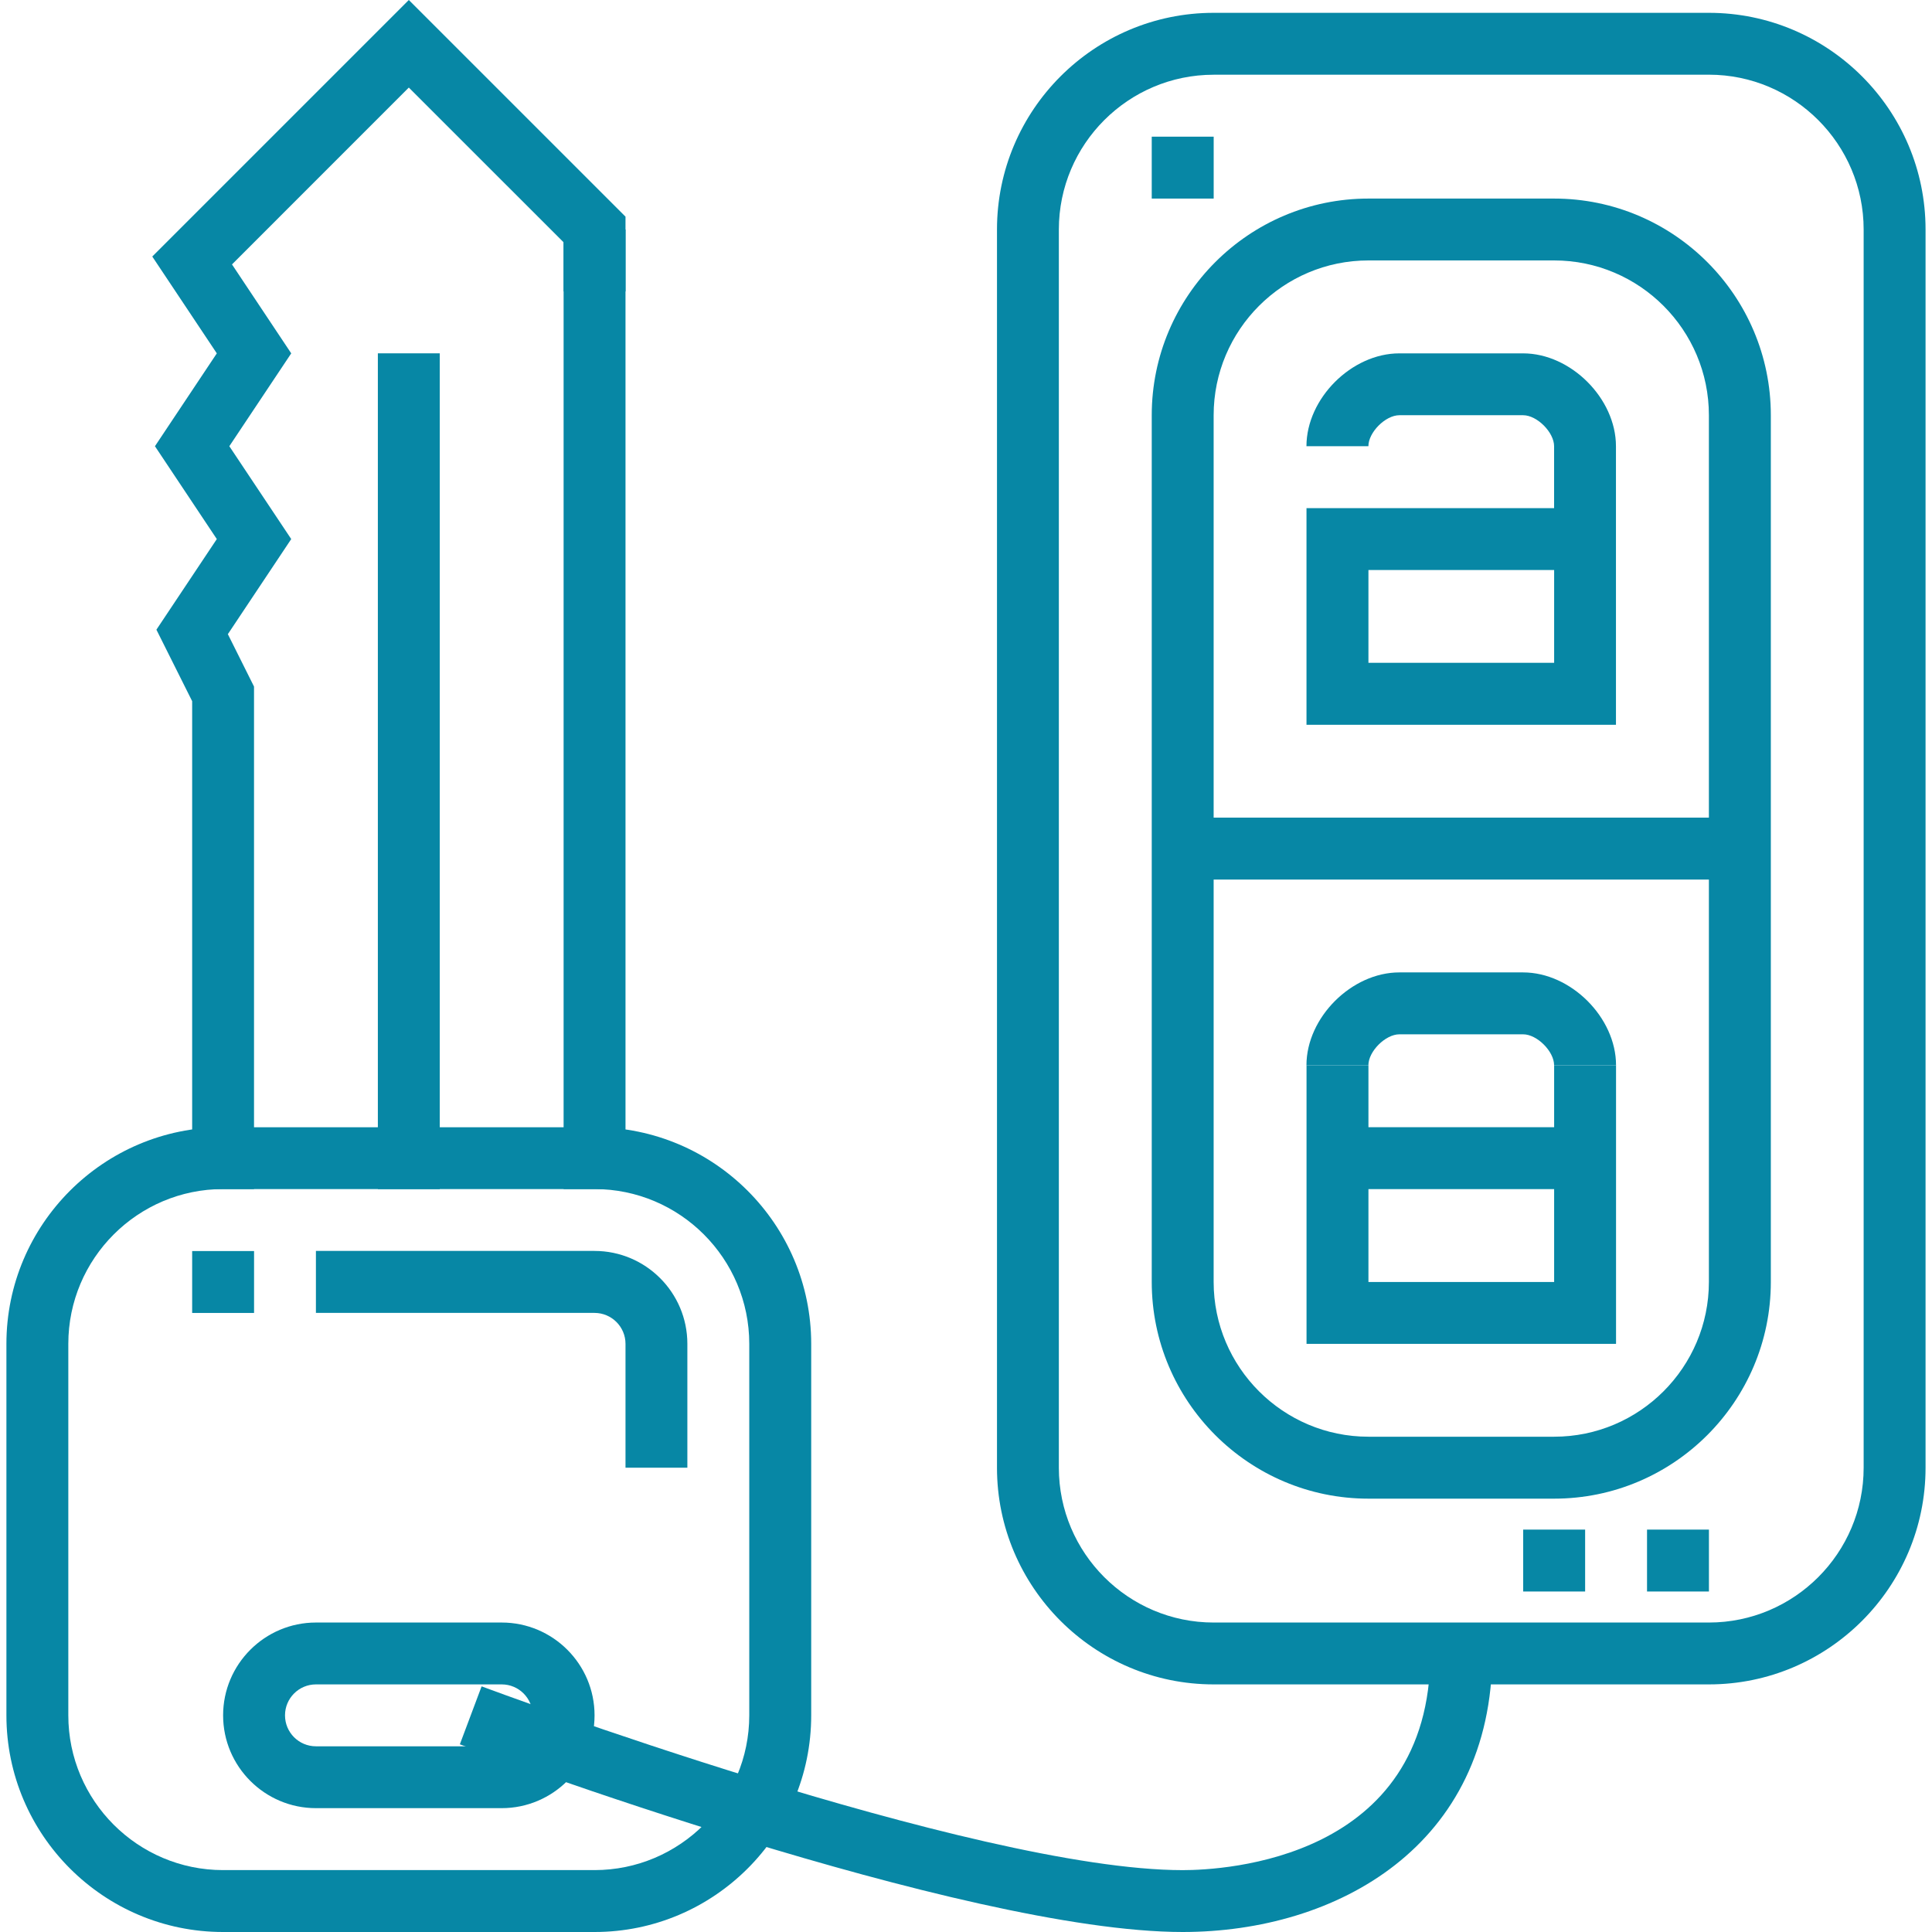
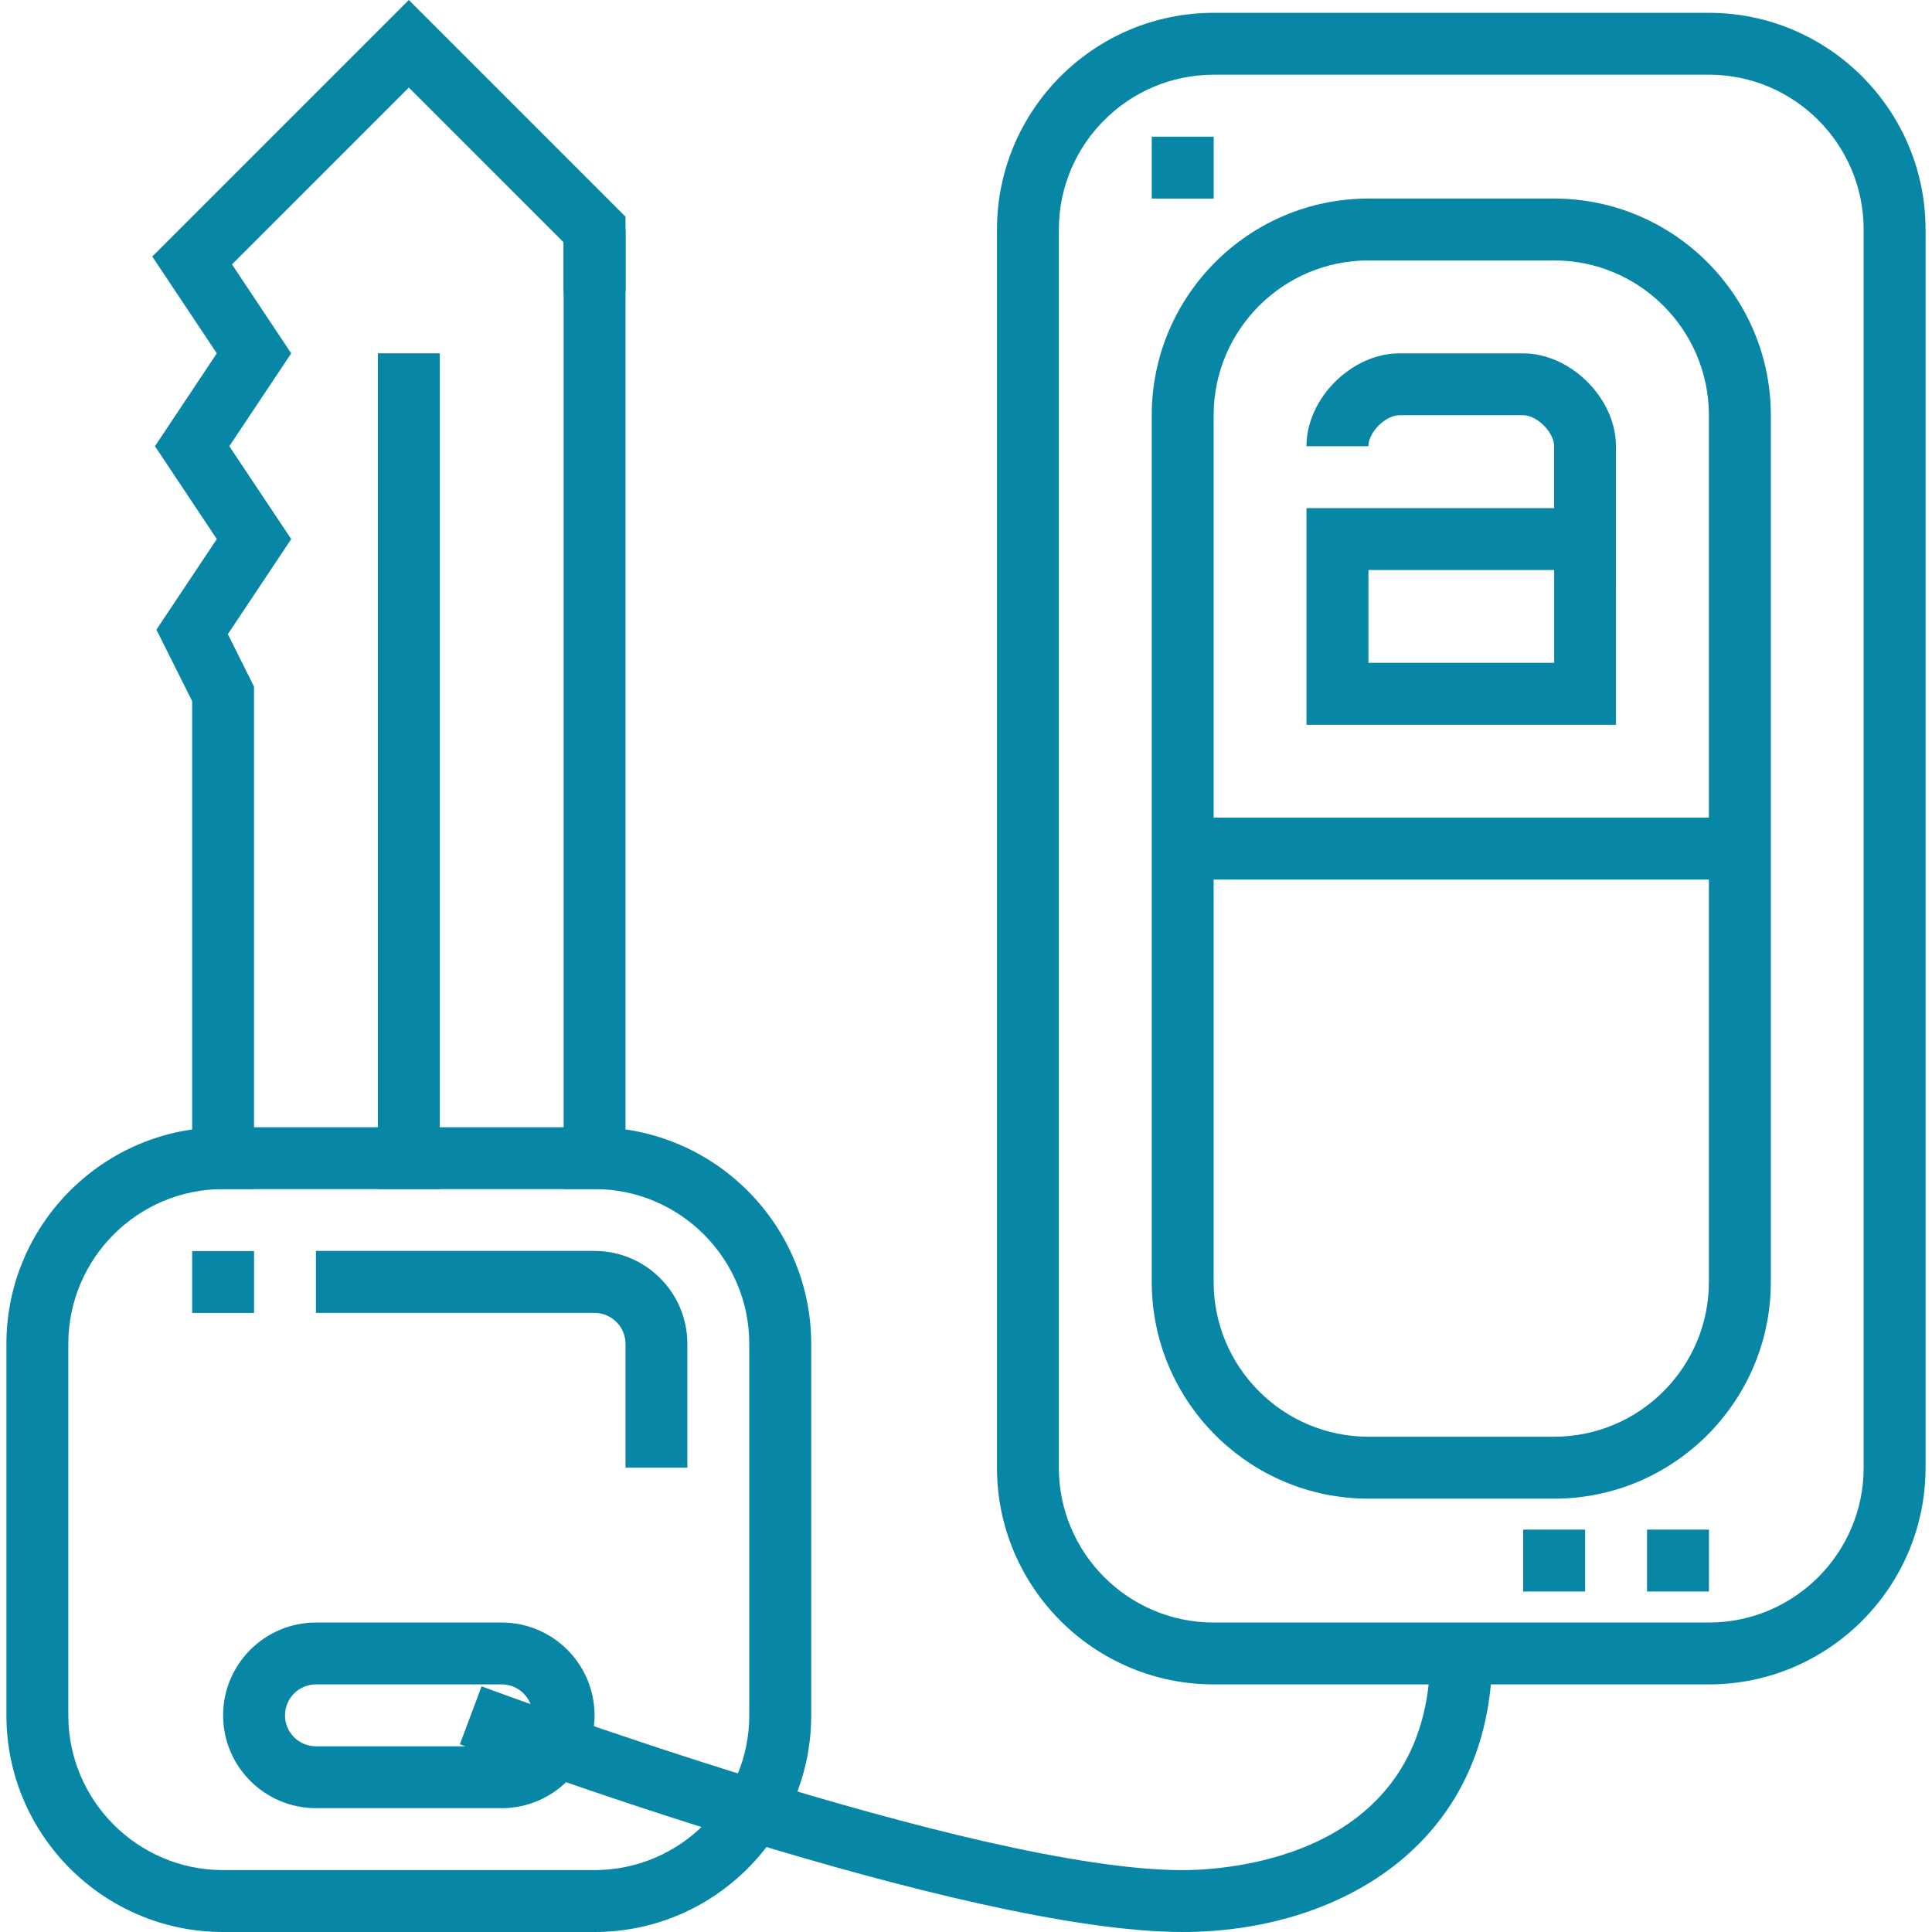
<svg xmlns="http://www.w3.org/2000/svg" version="1.1" id="Calque_1" x="0px" y="0px" width="50px" height="50px" viewBox="0 0 50 50" xml:space="preserve">
  <g>
    <polygon fill="#0787A5" points="16.188,30.773 14.586,30.773 14.586,6.271 10.58,2.266 6.004,6.843 7.537,9.145 5.935,11.548 7.537,13.951 5.897,16.412 6.574,17.768 6.574,30.773 4.973,30.773 4.973,18.146 4.048,16.296 5.611,13.951 4.01,11.548 5.611,9.145 3.941,6.639 10.58,0 16.188,5.607 " />
    <rect x="9.779" y="9.144" fill="#0787A5" width="1.602" height="21.63" />
    <rect x="14.586" y="5.939" fill="#0787A5" width="1.603" height="1.603" />
    <path fill="#0787A5" d="M15.387,50H5.773c-3.092,0-5.607-2.516-5.607-5.607v-9.613c0-3.092,2.516-5.607,5.607-5.607h9.613 c3.092,0,5.608,2.516,5.608,5.607v9.613C20.995,47.484,18.479,50,15.387,50 M5.773,30.773c-2.208,0-4.005,1.797-4.005,4.006v9.613 c0,2.209,1.797,4.006,4.005,4.006h9.613c2.208,0,4.005-1.797,4.005-4.006v-9.613c0-2.209-1.797-4.006-4.005-4.006H5.773z" />
    <rect x="4.973" y="32.377" fill="#0787A5" width="1.602" height="1.602" />
    <path fill="#0787A5" d="M17.79,37.984h-1.602v-3.205c0-0.441-0.359-0.801-0.802-0.801h-7.21v-1.604h7.21 c1.325,0,2.403,1.078,2.403,2.404V37.984z" />
    <path fill="#0787A5" d="M12.983,46.795H8.177c-1.325,0-2.403-1.078-2.403-2.402s1.078-2.402,2.403-2.402h4.807 c1.325,0,2.403,1.078,2.403,2.402S14.309,46.795,12.983,46.795 M8.177,43.592c-0.442,0-0.801,0.359-0.801,0.801 s0.358,0.801,0.801,0.801h4.807c0.442,0,0.801-0.359,0.801-0.801s-0.358-0.801-0.801-0.801H8.177z" />
    <path fill="#0787A5" d="M44.227,43.592H31.409c-3.092,0-5.607-2.516-5.607-5.607V5.939c0-3.092,2.516-5.607,5.607-5.607h12.817 c3.092,0,5.607,2.516,5.607,5.607v32.045C49.834,41.076,47.318,43.592,44.227,43.592 M31.409,1.934 c-2.208,0-4.006,1.798-4.006,4.006v32.045c0,2.209,1.798,4.006,4.006,4.006h12.817c2.208,0,4.005-1.797,4.005-4.006V5.939 c0-2.208-1.797-4.006-4.005-4.006H31.409z" />
    <path fill="#0787A5" d="M30.608,50c-5.688,0-18.178-4.66-18.707-4.857l0.563-1.5c0.127,0.047,12.746,4.756,18.145,4.756 c1.069,0,6.408-0.271,6.408-5.607h1.603C38.619,47.77,34.595,50,30.608,50" />
    <rect x="30.608" y="21.16" fill="#0787A5" width="14.42" height="1.603" />
    <path fill="#0787A5" d="M40.221,38.785h-4.806c-3.092,0-5.608-2.516-5.608-5.609V10.747c0-3.093,2.517-5.608,5.608-5.608h4.806 c3.092,0,5.608,2.516,5.608,5.608v22.429C45.829,36.27,43.313,38.785,40.221,38.785 M35.415,6.74c-2.209,0-4.006,1.798-4.006,4.007 v22.429c0,2.209,1.797,4.006,4.006,4.006h4.806c2.209,0,4.005-1.797,4.005-4.006V10.747c0-2.209-1.796-4.007-4.005-4.007H35.415z" />
    <path fill="#0787A5" d="M41.823,18.757h-8.011v-5.607h6.408v-1.602c0-0.359-0.441-0.802-0.801-0.802h-3.204 c-0.359,0-0.801,0.442-0.801,0.802h-1.603c0-1.235,1.168-2.403,2.403-2.403h3.204c1.235,0,2.403,1.168,2.403,2.403V18.757z M35.415,17.154h4.806v-2.402h-4.806V17.154z" />
-     <path fill="#0787A5" d="M41.823,27.568h-1.603c0-0.358-0.441-0.8-0.801-0.8h-3.204c-0.359,0-0.801,0.441-0.801,0.8h-1.603 c0-1.234,1.168-2.402,2.403-2.402h3.204C40.655,25.166,41.823,26.334,41.823,27.568" />
-     <rect x="34.614" y="29.172" fill="#0787A5" width="6.408" height="1.602" />
-     <polygon fill="#0787A5" points="41.823,34.779 33.813,34.779 33.813,27.568 35.415,27.568 35.415,33.178 40.221,33.178 40.221,27.568 41.823,27.568 " />
    <rect x="29.807" y="3.537" fill="#0787A5" width="1.603" height="1.602" />
    <rect x="39.42" y="39.586" fill="#0787A5" width="1.603" height="1.602" />
    <rect x="42.625" y="39.586" fill="#0787A5" width="1.602" height="1.602" />
  </g>
</svg>